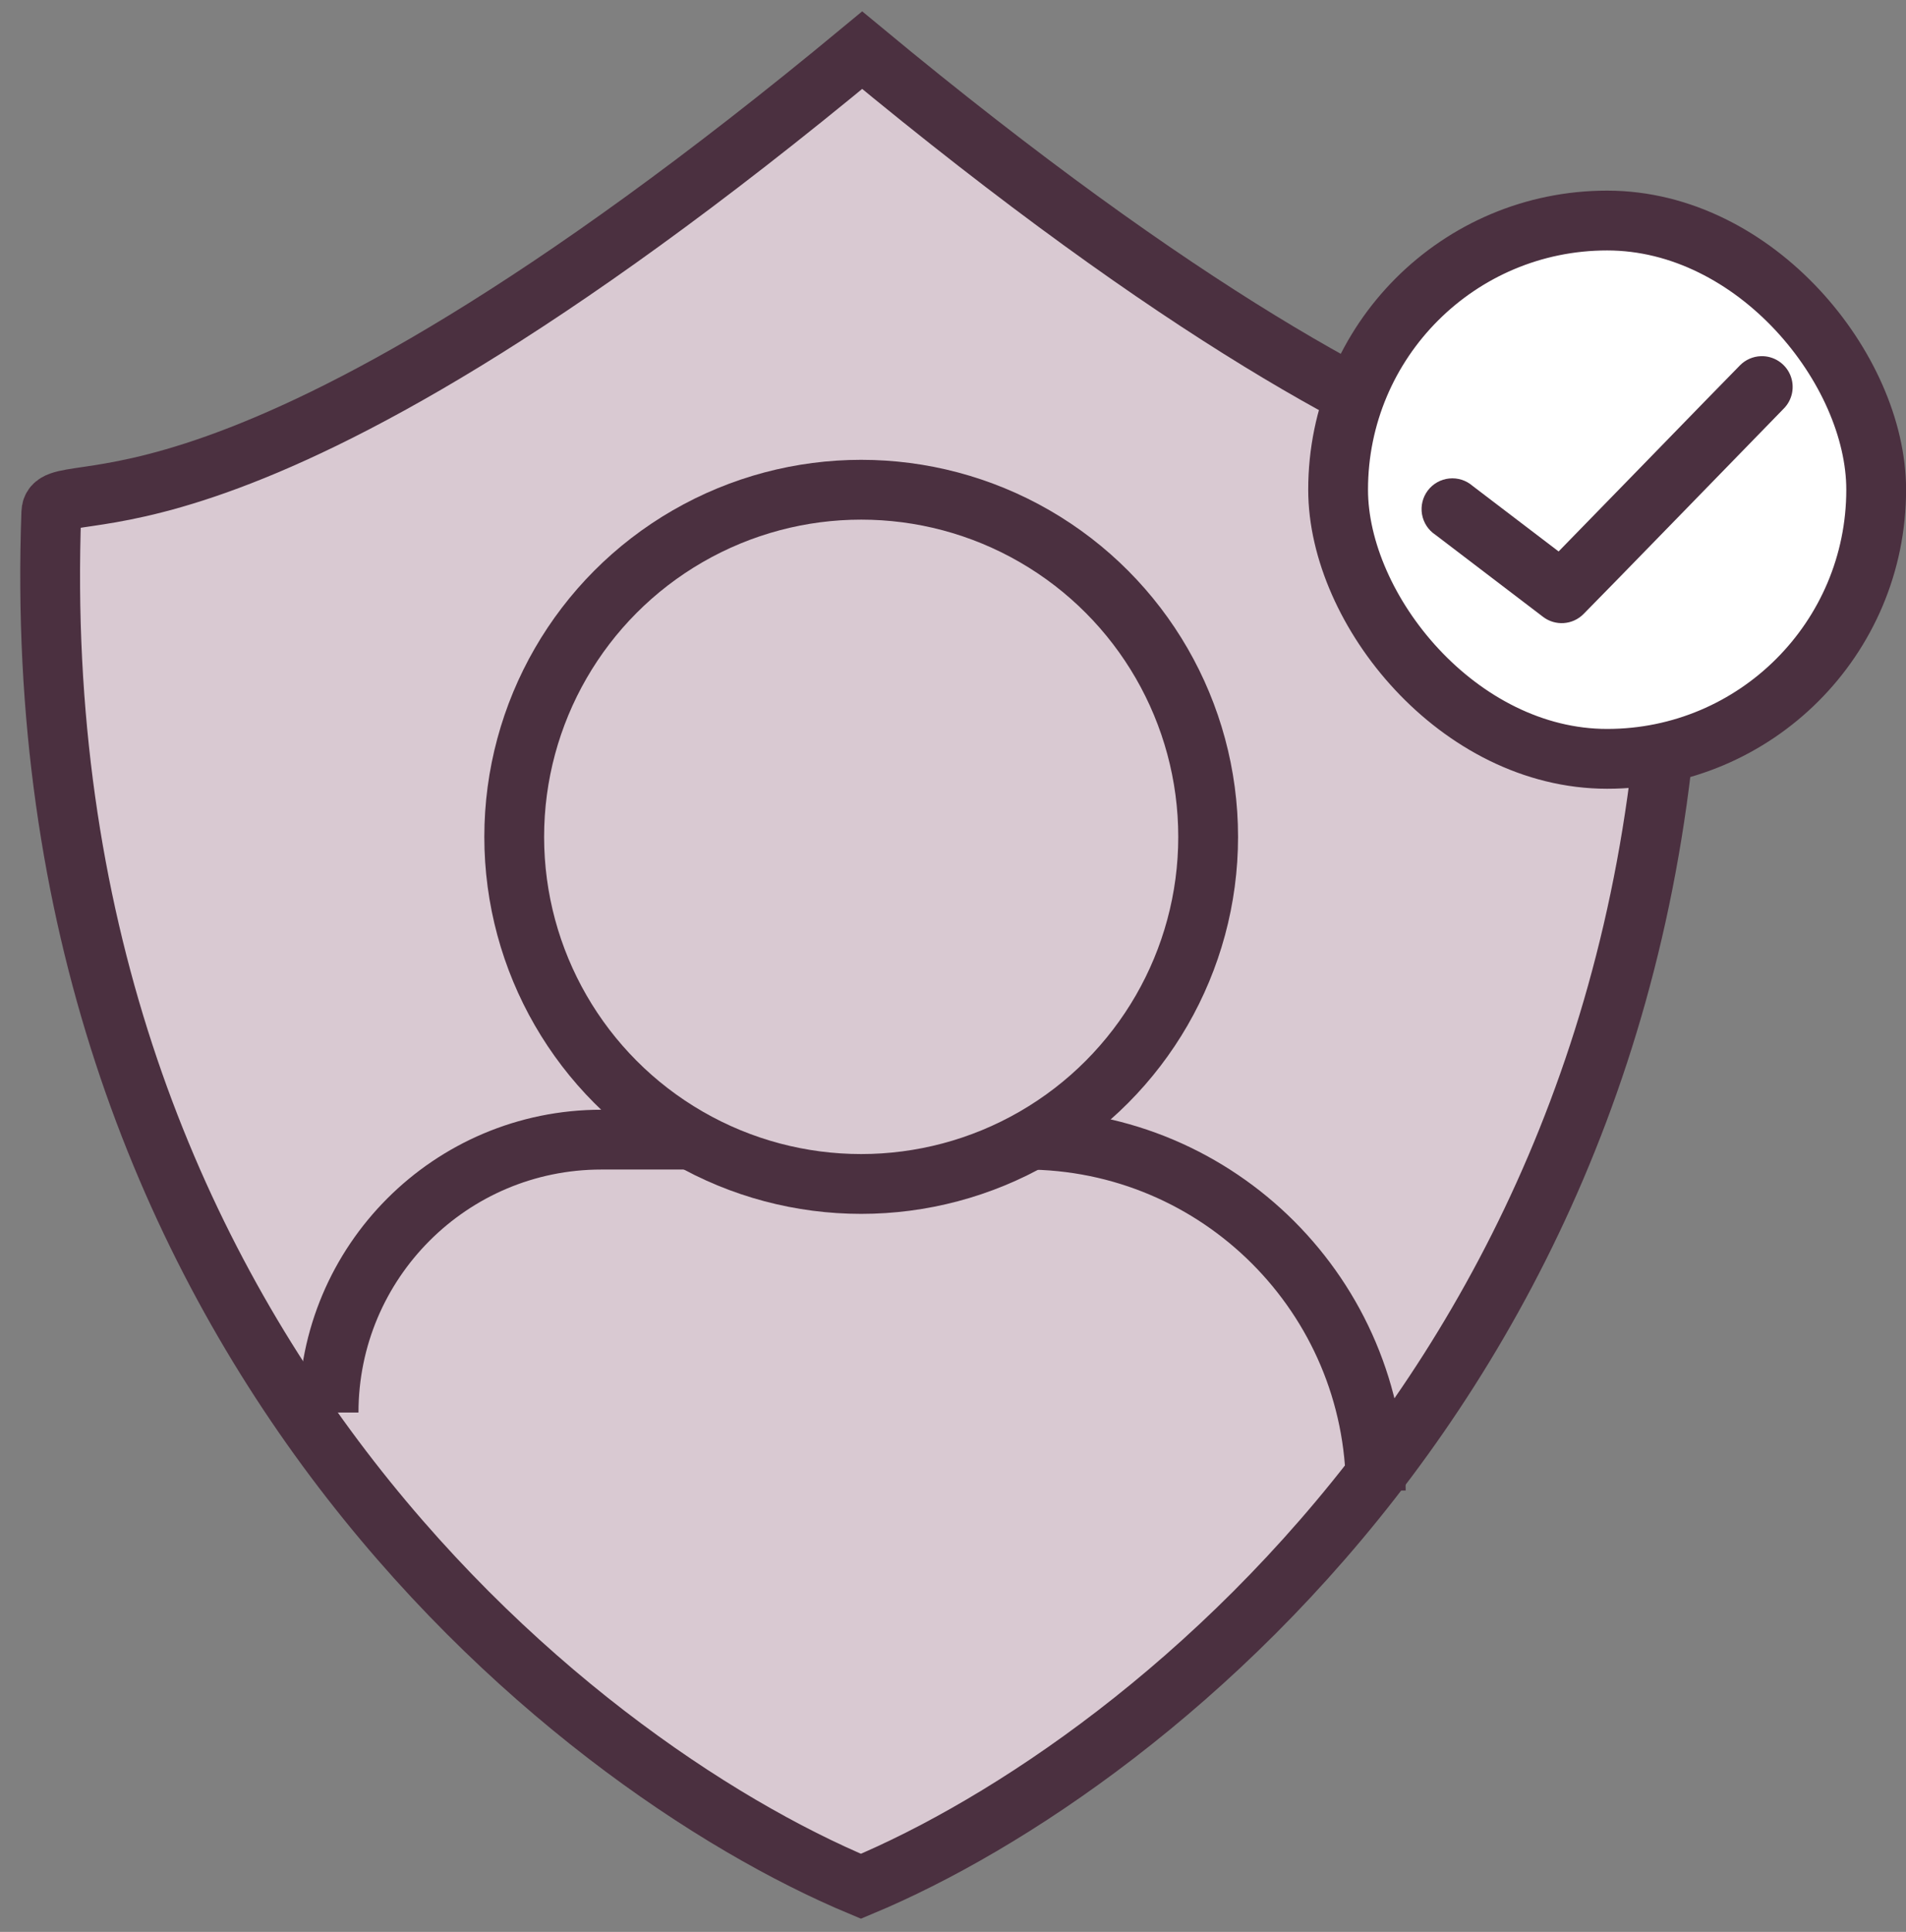
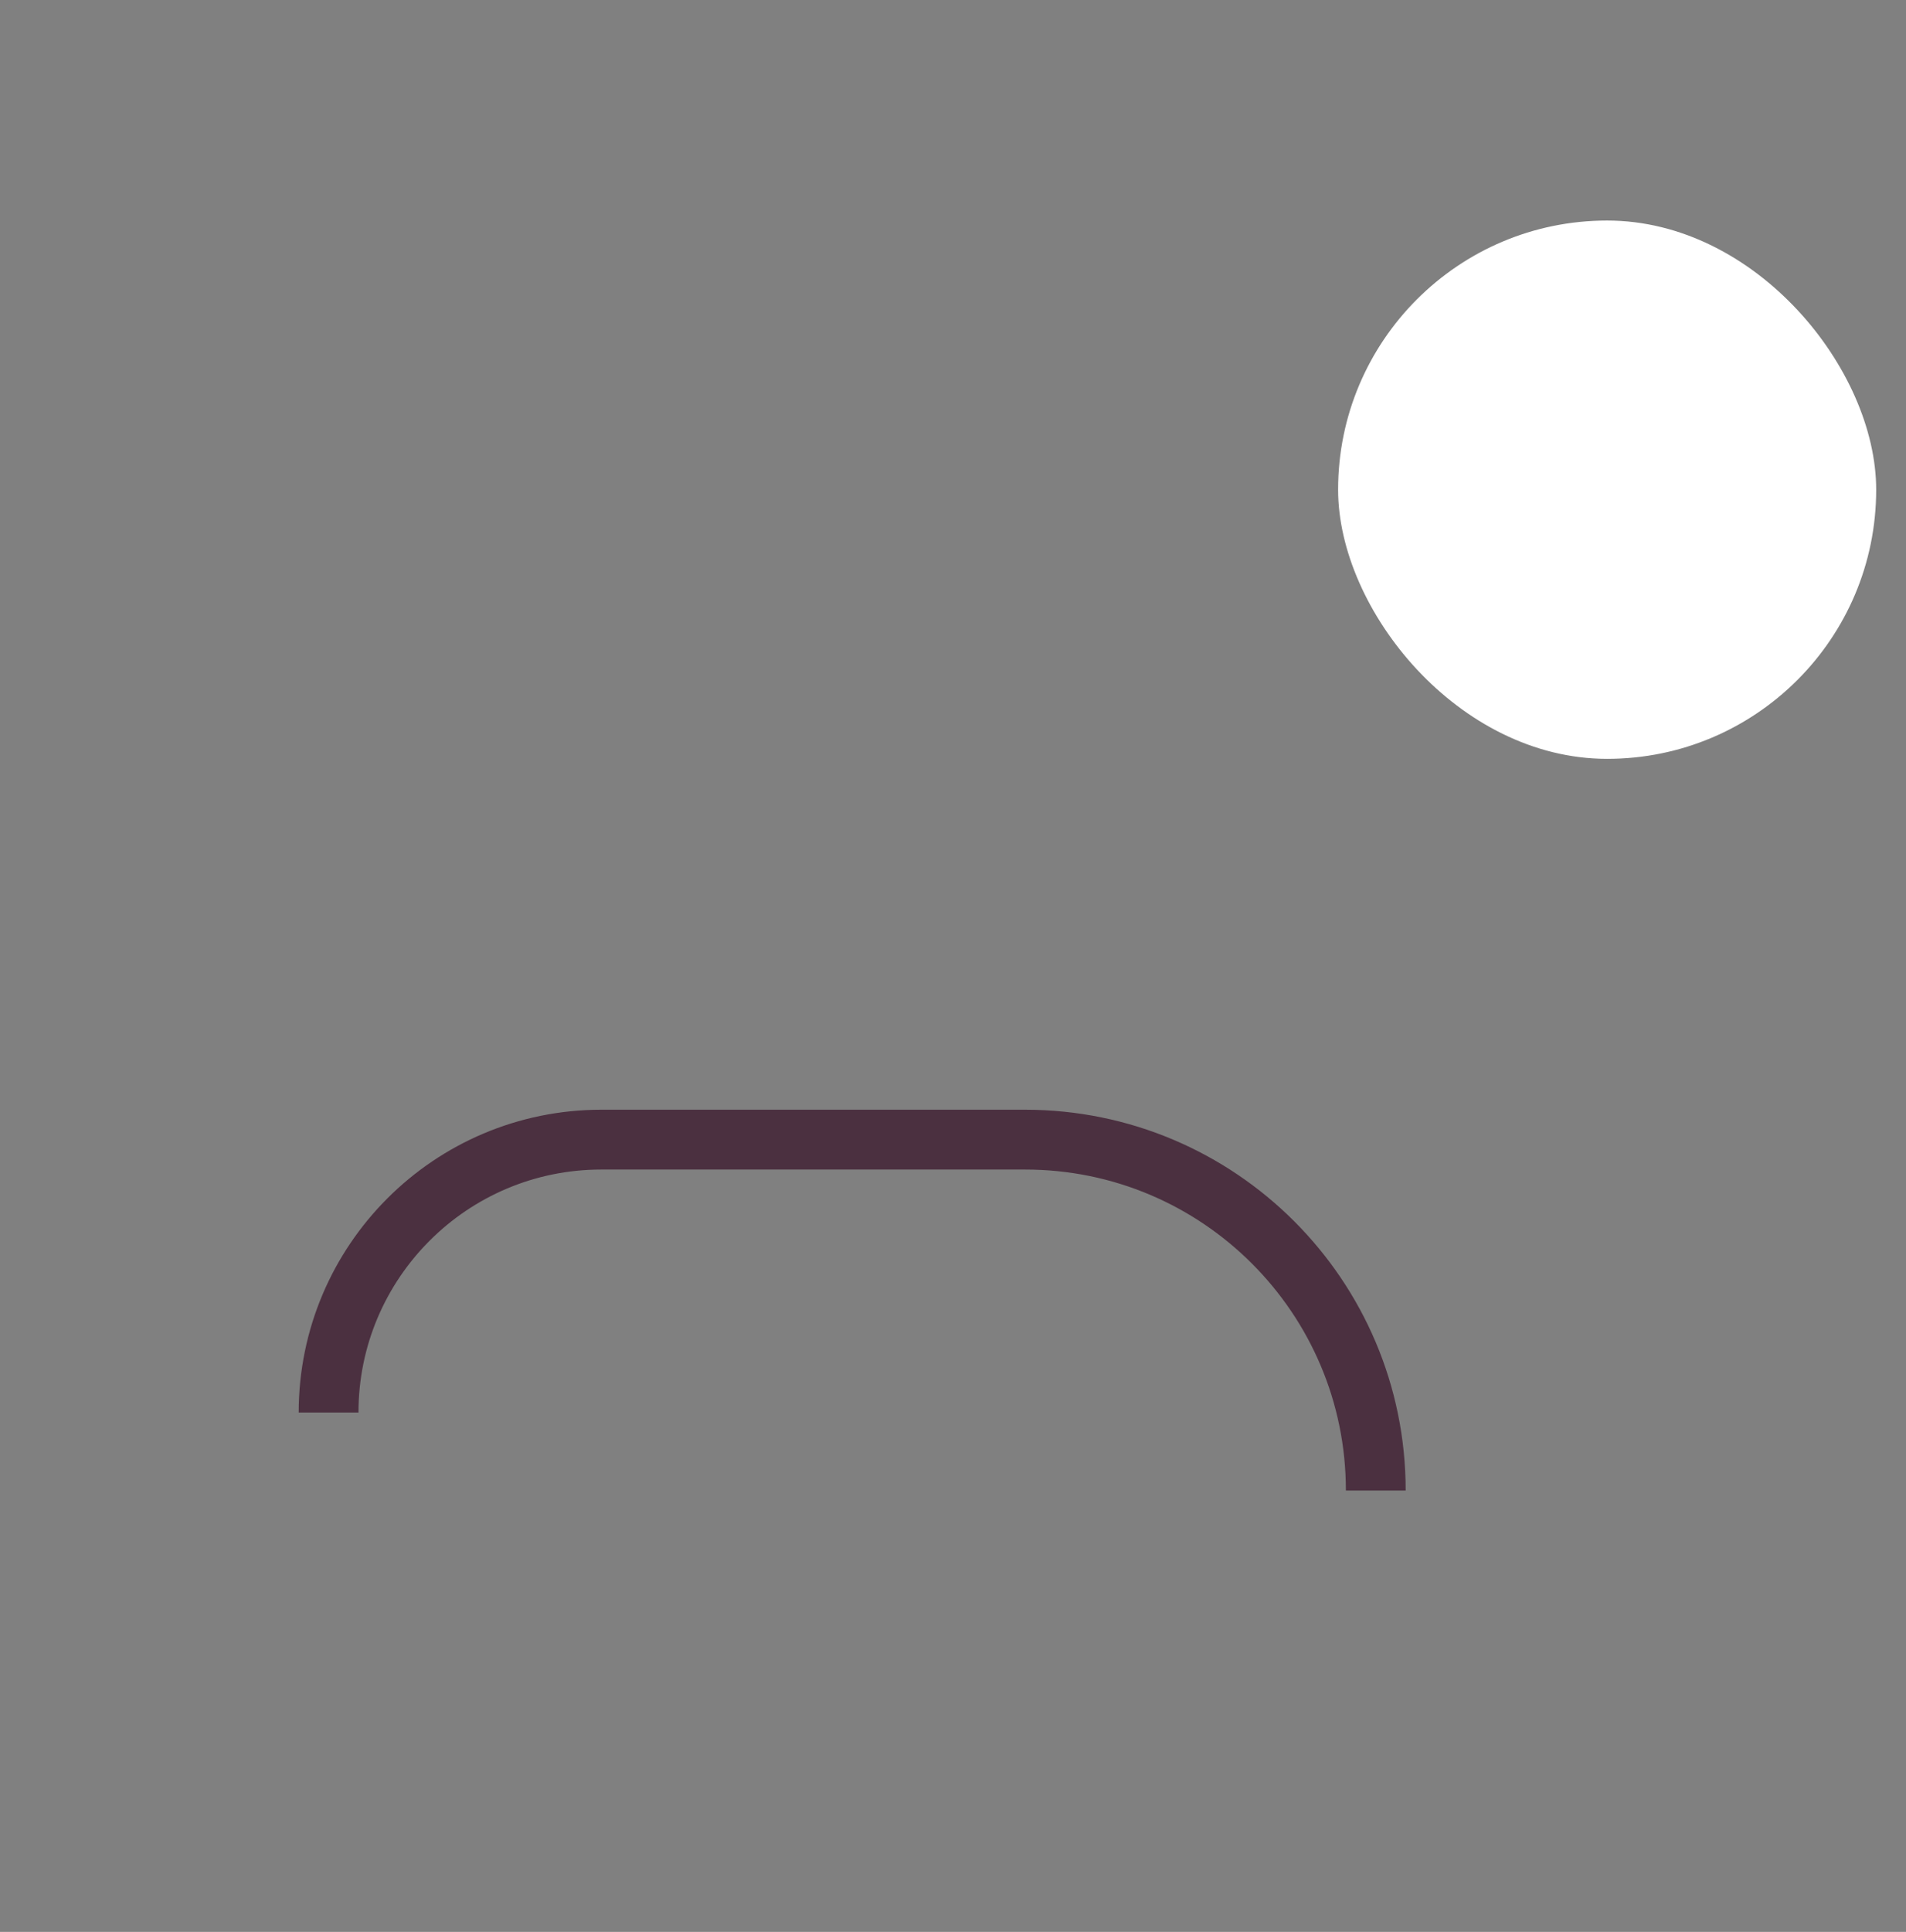
<svg xmlns="http://www.w3.org/2000/svg" width="76" height="77" viewBox="0 0 76 77" fill="none">
  <rect x="0" y="0" width="76" height="77" fill="#808080" stroke="none" />
-   <path d="M2.046 20.423C0.864 52.916 22.595 70.282 34.329 75.181C46.064 70.282 67.824 52.916 66.642 20.423C66.578 18.662 59.992 23.218 34.379 2C8.765 23.218 2.11 18.662 2.046 20.423Z" fill="#D9C9D2" stroke="#4B3040" stroke-width="2.384" />
  <rect x="53.356" y="8.79" width="21.455" height="21.455" rx="10.728" fill="white" />
-   <rect x="53.356" y="8.79" width="21.455" height="21.455" rx="10.728" stroke="#4B3040" stroke-width="2.384" />
-   <path d="M70.218 14.196C69.9 14.205 69.597 14.338 69.375 14.566C69.097 14.844 67.266 16.726 65.375 18.669C63.839 20.246 62.757 21.356 62.148 21.979L58.716 19.365C58.461 19.143 58.123 19.036 57.786 19.071C57.448 19.105 57.139 19.278 56.934 19.548C56.729 19.818 56.644 20.162 56.701 20.497C56.758 20.831 56.951 21.128 57.234 21.314L61.528 24.586C62.017 24.958 62.704 24.911 63.138 24.477C63.415 24.201 65.247 22.324 67.138 20.381C69.03 18.439 70.981 16.431 71.113 16.298C71.473 15.945 71.58 15.407 71.383 14.942C71.185 14.478 70.723 14.181 70.218 14.196L70.218 14.196Z" fill="#4B3040" />
  <path d="M13.102 56.299V56.299C13.102 50.292 17.971 45.422 23.979 45.422H40.873C48.596 45.422 54.858 51.683 54.858 59.407V59.407" stroke="#4B3040" stroke-width="2.384" />
-   <circle cx="34.339" cy="33.354" r="13.835" fill="#D9C9D2" stroke="#4B3040" stroke-width="2.384" />
</svg>